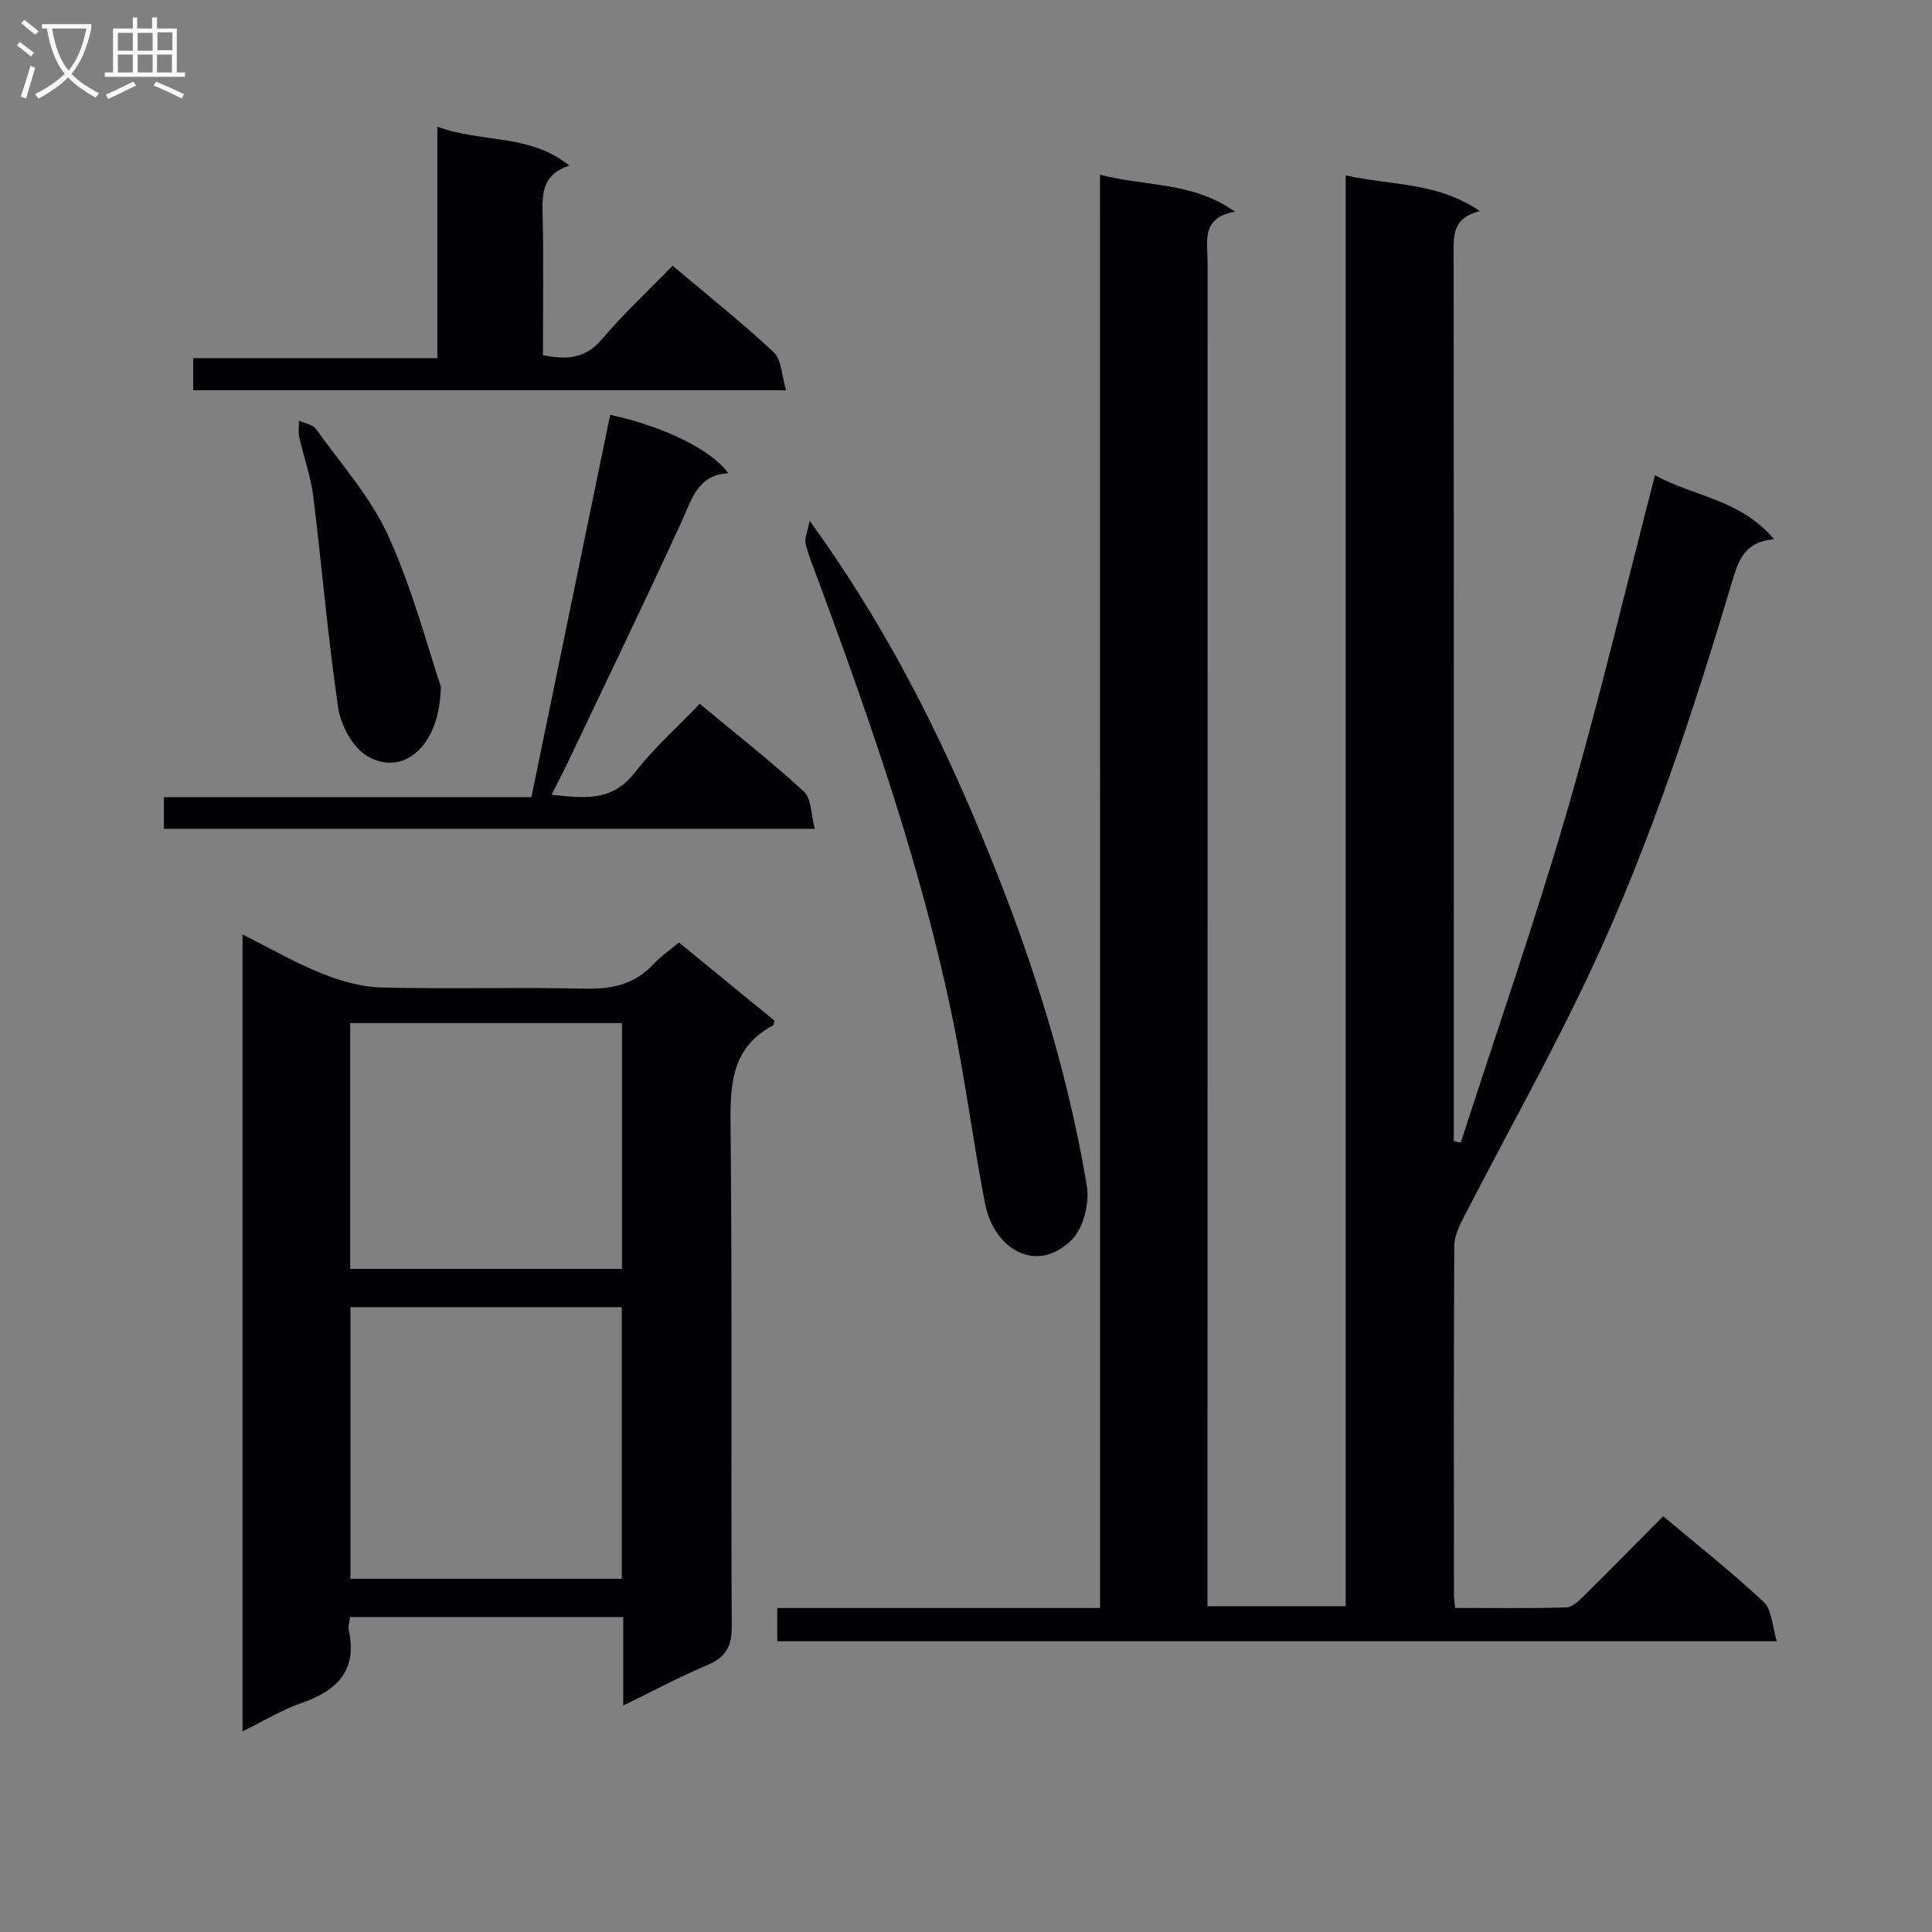
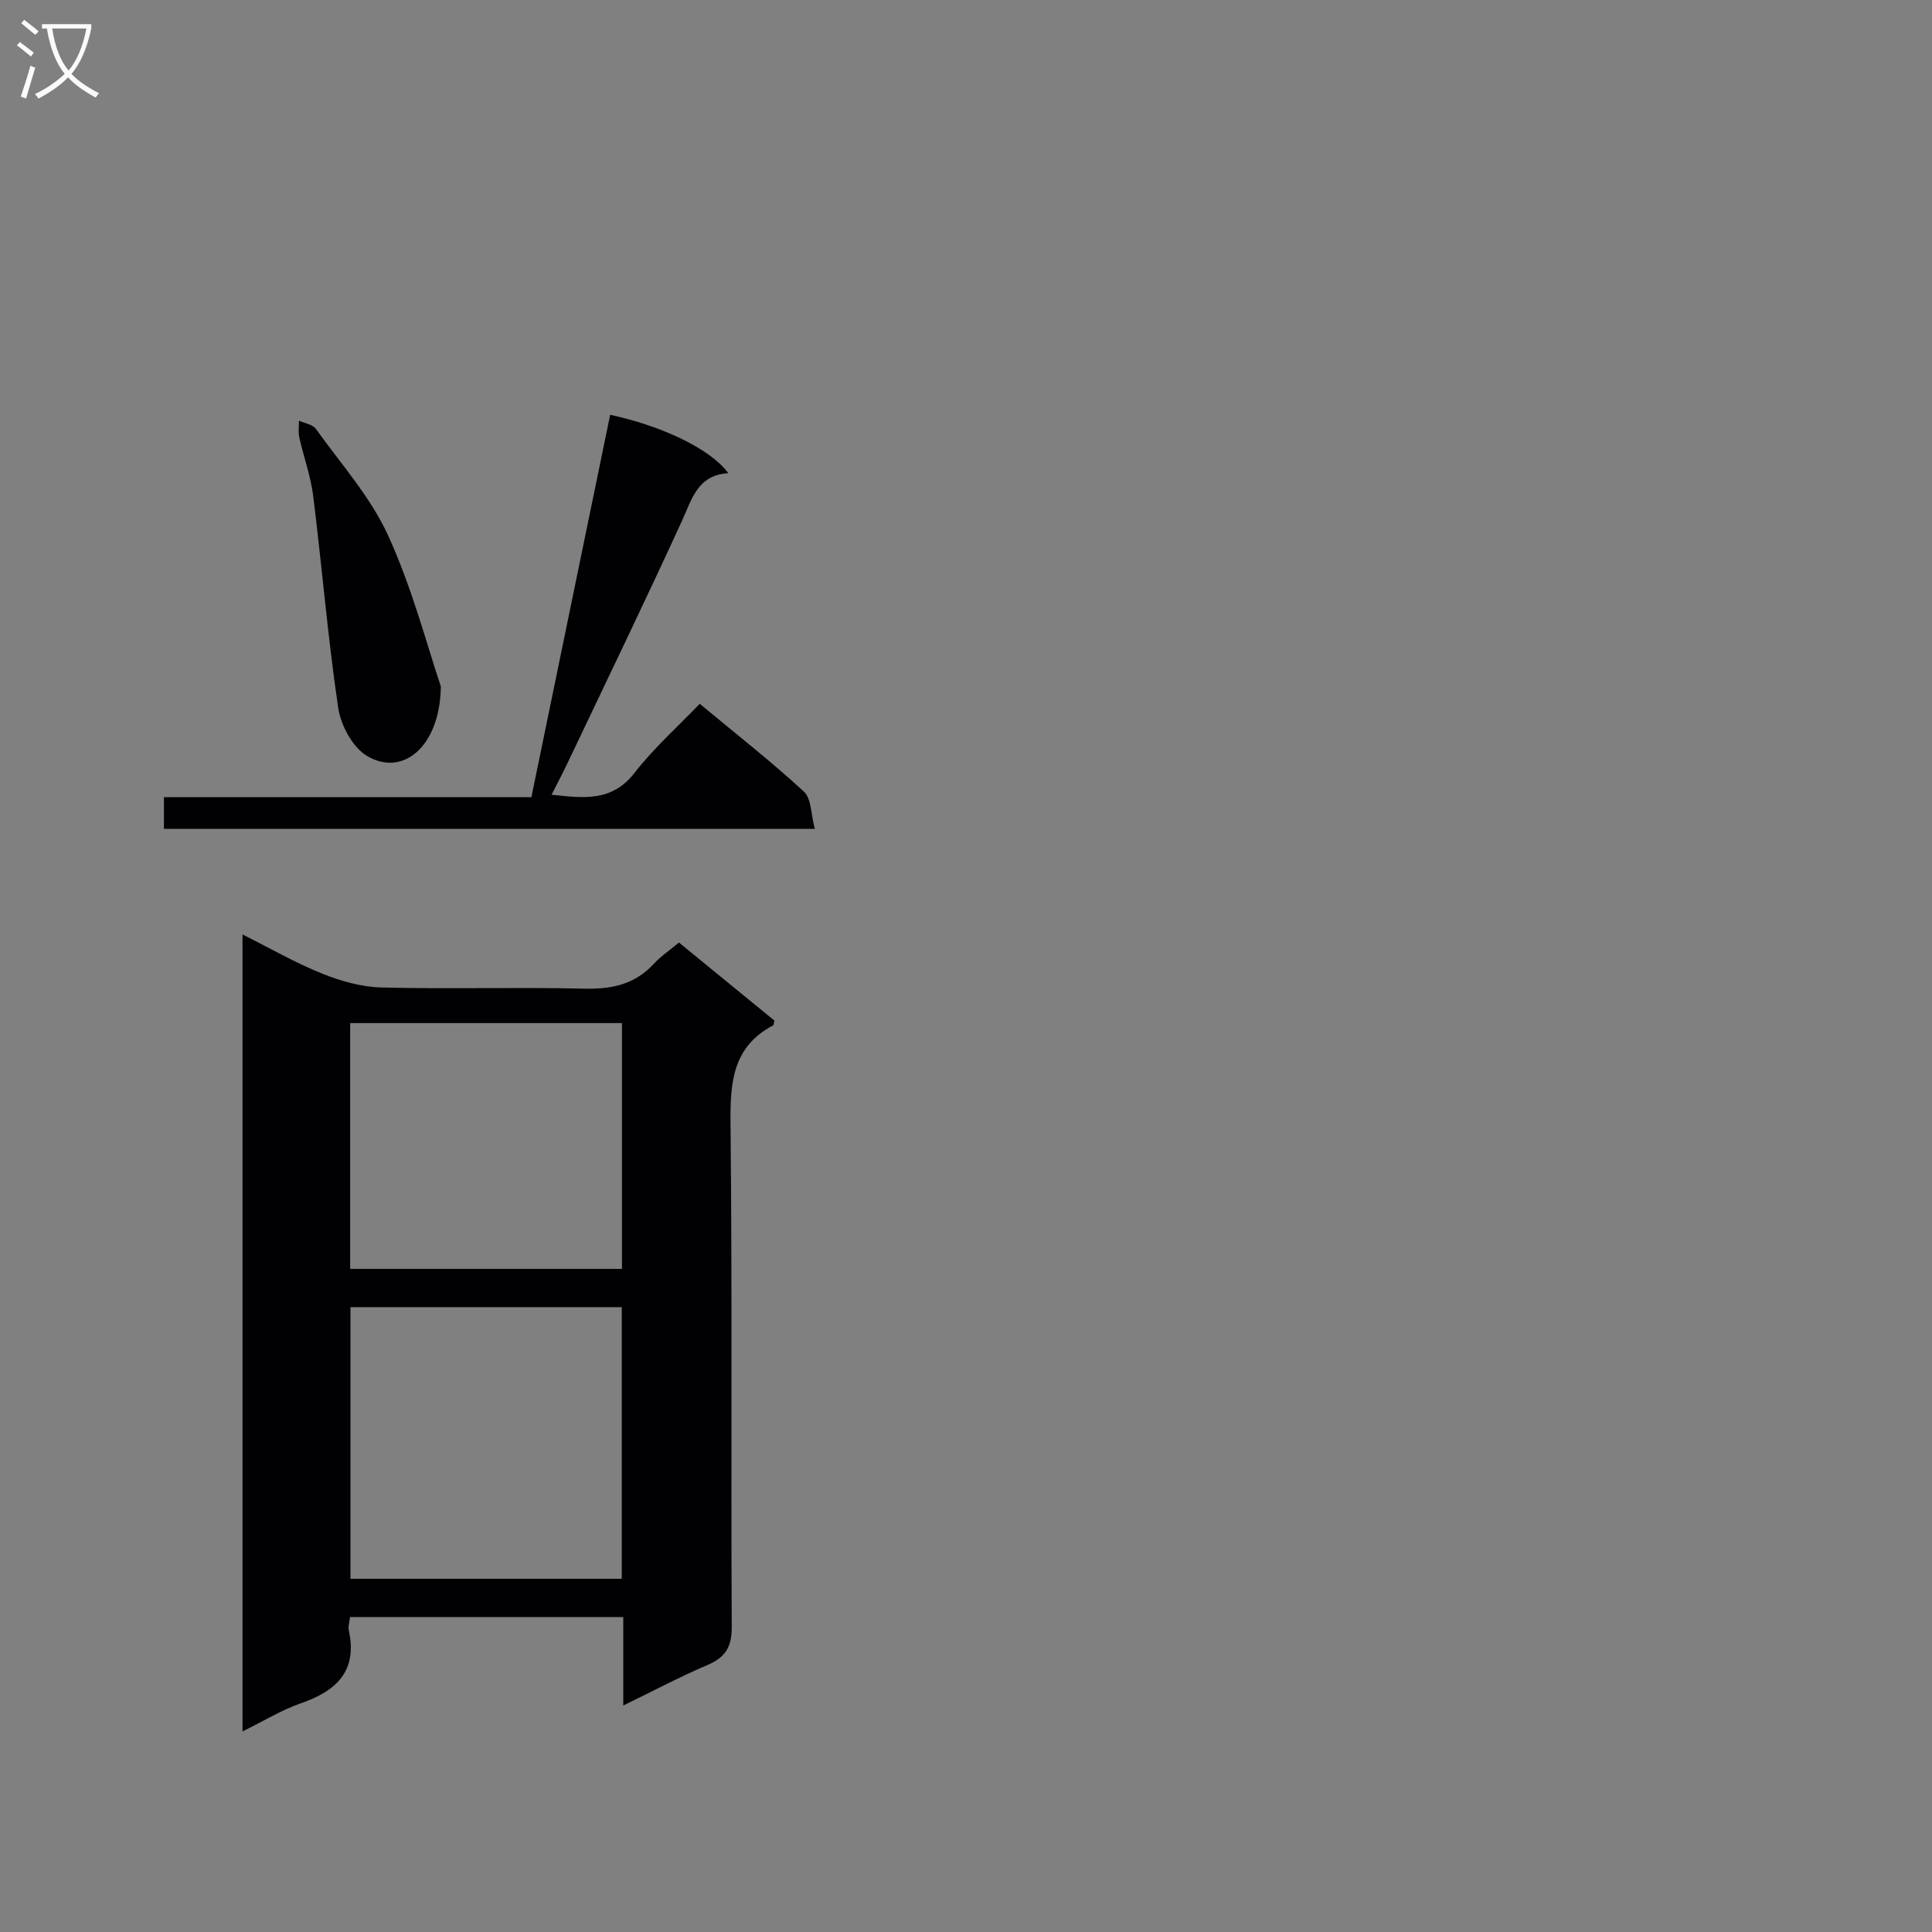
<svg xmlns="http://www.w3.org/2000/svg" enable-background="new 0 0 400 400" viewBox="0 0 400 400">
  <rect x="0" y="0" width="400" height="400" fill="#808080" stroke="none" />
  <g fill="#010104">
-     <path d="m227.75 36.17c9.57 2.51 19.1 1.39 27.95 7.66-7.1 1.24-5.68 6.19-5.68 10.44-.02 90.65-.02 181.3-.02 271.94v6.34h28.61c0-98.4 0-196.92 0-296.25 9.55 2.14 18.99 1.37 27.77 7.41-5.87 1.46-5.42 5.34-5.42 9.26.05 59.32.03 118.64.03 177.96v5.3c.48.11.96.23 1.44.34 7.37-22.81 15.27-45.47 21.97-68.47 6.66-22.87 12.12-46.09 18.25-69.71 7.87 4.38 17.73 4.97 24.64 13.25-5.67.49-7.19 3.81-8.47 8.11-8.17 27.37-17.05 54.55-29.12 80.46-8.2 17.6-17.78 34.56-26.66 51.84-.95 1.84-1.94 3.96-1.95 5.95-.13 23.99-.09 47.99-.07 71.98 0 .8.13 1.6.24 2.93 7.79 0 15.4.11 23.01-.11 1.22-.03 2.58-1.32 3.58-2.31 5.45-5.38 10.82-10.85 16.5-16.57 7.07 5.95 14.22 11.58 20.83 17.78 1.69 1.59 1.72 4.96 2.7 8.11-69.58 0-138.12 0-206.96 0 0-2.2 0-4.26 0-6.89h66.84c-.01-98.97-.01-197.37-.01-296.75z" />
    <path d="m140.57 195.14c6.9 5.64 13.42 10.97 19.76 16.16-.17.69-.16.94-.26.99-8.54 4.5-8.91 12.06-8.82 20.61.36 34.64.07 69.29.25 103.94.02 4.15-1.31 6.29-5.02 7.88-5.75 2.45-11.29 5.4-17.44 8.39 0-6.41 0-12.18 0-18.32-19.03 0-37.73 0-56.57 0-.12 1.11-.43 1.96-.26 2.71 1.86 8.47-2.54 12.59-9.93 15.15-4 1.39-7.69 3.67-12.07 5.82 0-55.14 0-109.65 0-165 5.66 2.83 10.92 5.87 16.5 8.11 3.88 1.56 8.17 2.77 12.31 2.87 13.98.35 27.99-.09 41.97.24 5.67.14 10.43-.87 14.36-5.13 1.44-1.57 3.28-2.79 5.22-4.42zm-11.84 131.73c0-19.05 0-37.61 0-56.24-18.94 0-37.61 0-56.17 0v56.24zm.04-64.16c0-17.11 0-33.88 0-50.89-18.84 0-37.56 0-56.27 0v50.89z" />
    <path d="m126.33 85.88c10.78 2.32 20.83 7.1 24.45 12.09-6.38.39-7.51 5.35-9.6 9.9-7.68 16.74-15.7 33.33-23.61 49.97-.99 2.08-2.07 4.12-3.37 6.7 6.68.71 12.5 1.51 17.21-4.57 3.95-5.09 8.85-9.44 13.46-14.26 7.66 6.37 14.86 12 21.57 18.18 1.57 1.45 1.45 4.73 2.26 7.72-45.38 0-89.91 0-134.76 0 0-2.07 0-4.11 0-6.57h76.08c5.43-26.41 10.84-52.63 16.31-79.16z" />
-     <path d="m167.63 107.82c14.3 19.73 24.75 39.71 33.64 60.49 10.66 24.9 19.33 50.5 23.75 77.3.58 3.51-.71 8.68-3.12 11.07-7.36 7.28-16.12 1.93-17.96-7.51-2.44-12.53-4.04-25.23-6.6-37.74-6.36-31.14-16.78-61.08-27.76-90.82-.98-2.65-2.08-5.26-2.78-7.98-.28-1.08.37-2.39.83-4.81z" />
-     <path d="m90.55 26.23c9.28 3.42 19.02 1.37 27.31 8.05-5.3 1.76-5.63 5.34-5.53 9.57.25 9.8.08 19.61.08 29.68 4.91.99 8.77.78 12.23-3.31 4.49-5.31 9.63-10.07 14.62-15.2 7.36 6.21 14.4 11.79 20.93 17.92 1.64 1.54 1.64 4.82 2.56 7.86-41.54 0-81.94 0-122.75 0 0-2.12 0-4.16 0-6.65h50.55c0-15.92 0-31.44 0-47.92z" />
    <path d="m91.27 142.12c-.15 12.42-7.86 18.83-15.3 14.38-2.96-1.77-5.4-6.31-5.94-9.9-2.16-14.58-3.37-29.31-5.19-43.95-.51-4.08-1.97-8.03-2.87-12.07-.25-1.11-.06-2.32-.08-3.49 1.2.55 2.85.78 3.52 1.72 5.19 7.26 11.35 14.13 14.98 22.13 5.04 11.07 8.12 23.02 10.88 31.18z" />
  </g>
  <path d="m6.4 11.7c-1-.8-1.9-1.6-2.9-2.3l.6-.7c.9.7 1.9 1.4 2.9 2.2zm-2.1 8.3c.7-2.1 1.4-4.2 2-6.4.2.1.6.3 1 .4-.7 2.3-1.3 4.4-1.9 6.4zm3-12.8c-1.1-.9-2.1-1.7-2.9-2.4l.6-.7c1 .8 2 1.5 3 2.4zm1.4-1.3v-.9h10.2v.9c-.9 4.2-2.3 7.3-4.1 9.4 1.3 1.4 3.2 2.7 5.7 4-.2.2-.4.5-.7.9-2.5-1.4-4.4-2.7-5.7-4.2-1.4 1.5-3.5 3-6.1 4.4 0 0 0 0-.1-.1-.3-.4-.5-.7-.7-.8 2.7-1.3 4.7-2.8 6.2-4.2-1.8-2.2-3-5.3-3.7-9.4zm9.2 0h-7.1c.6 3.8 1.7 6.7 3.4 8.7 1.7-2 2.9-4.8 3.7-8.7z" fill="#fbfafa" />
-   <path d="m31.6 3.6h.9v2.3h4.1v9.1h1.7v.9h-16.6v-.9h1.7v-9.1h4.1v-2.3h.9v2.3h3.1v-2.3zm-4 13.3.6.8c-1.9.9-3.8 1.9-5.8 2.8-.2-.3-.3-.6-.5-.9 2-.9 3.9-1.8 5.7-2.7zm-3.2-10.1v3.7h3.1v-3.7zm0 4.5v3.7h3.1v-3.7zm4.1-4.5v3.7h3.1v-3.7zm0 4.5v3.7h3.1v-3.7zm9.1 9.1c-2.1-1.1-4.1-2-5.8-2.7l.5-.8c2.2.9 4.1 1.8 5.8 2.6zm-1.9-13.7h-3.1v3.7h3.1v-3.6zm-3.2 4.6v3.7h3.1v-3.7z" fill="#fbfafa" />
</svg>